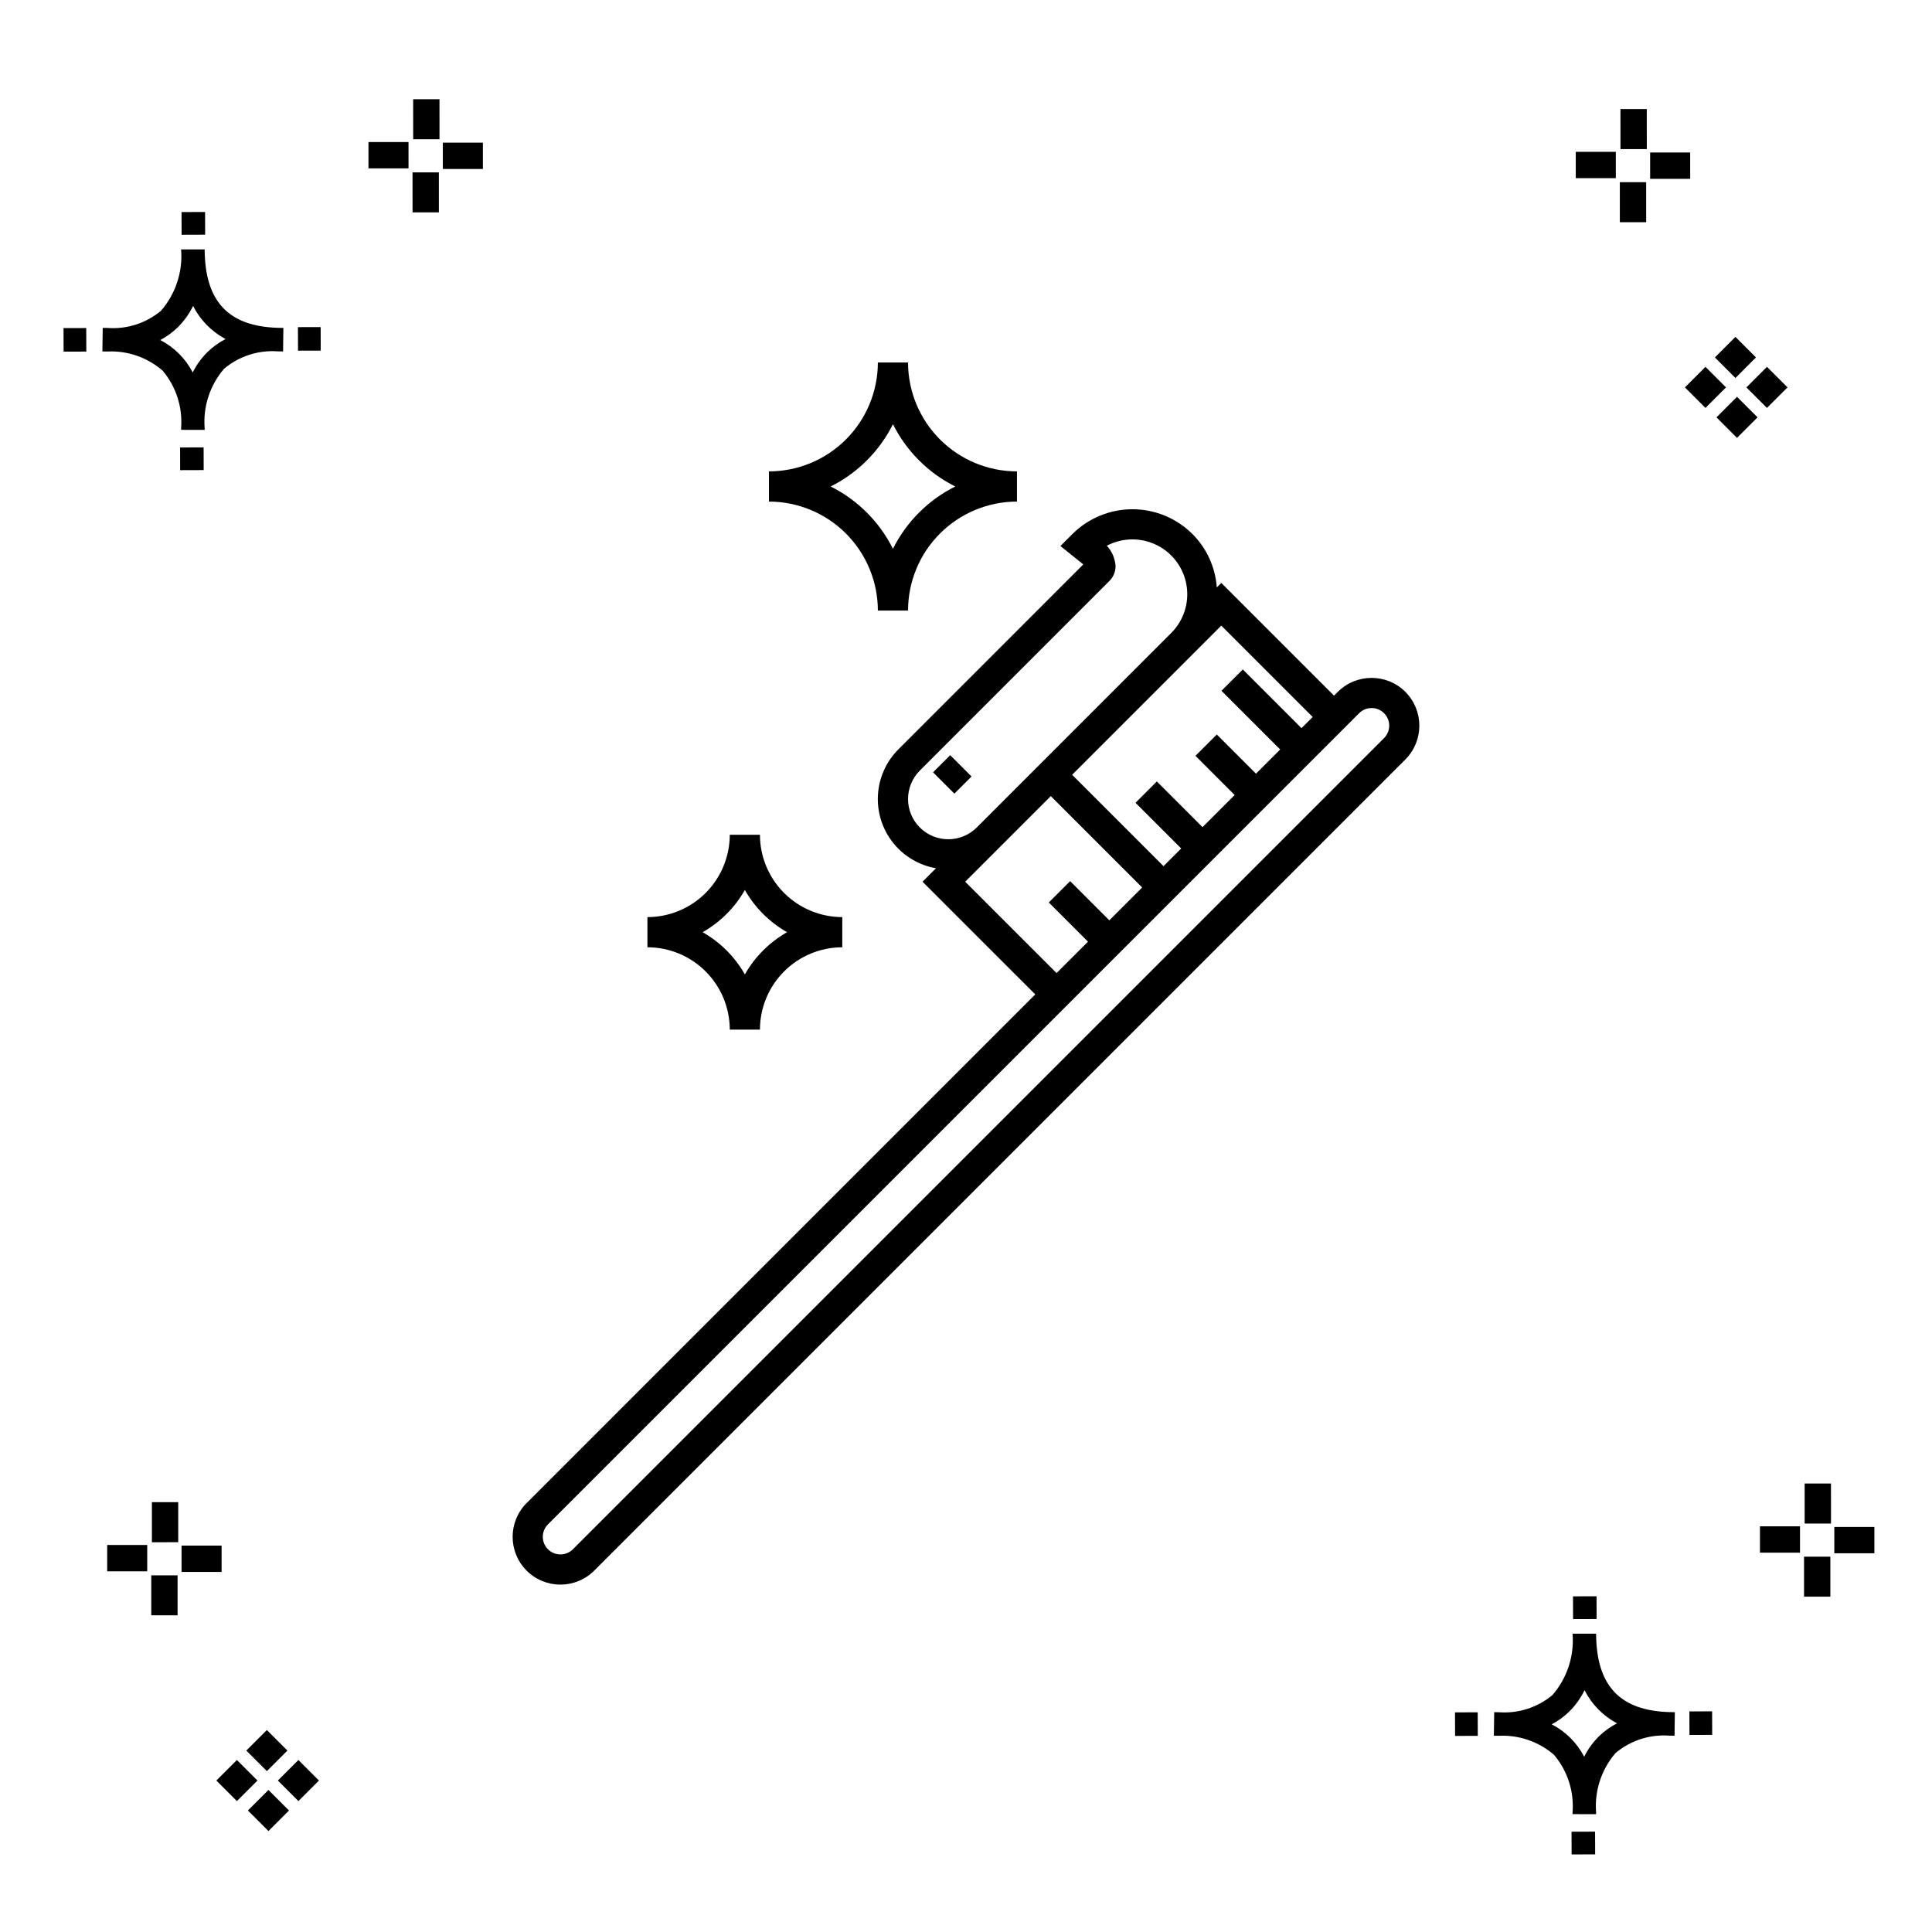
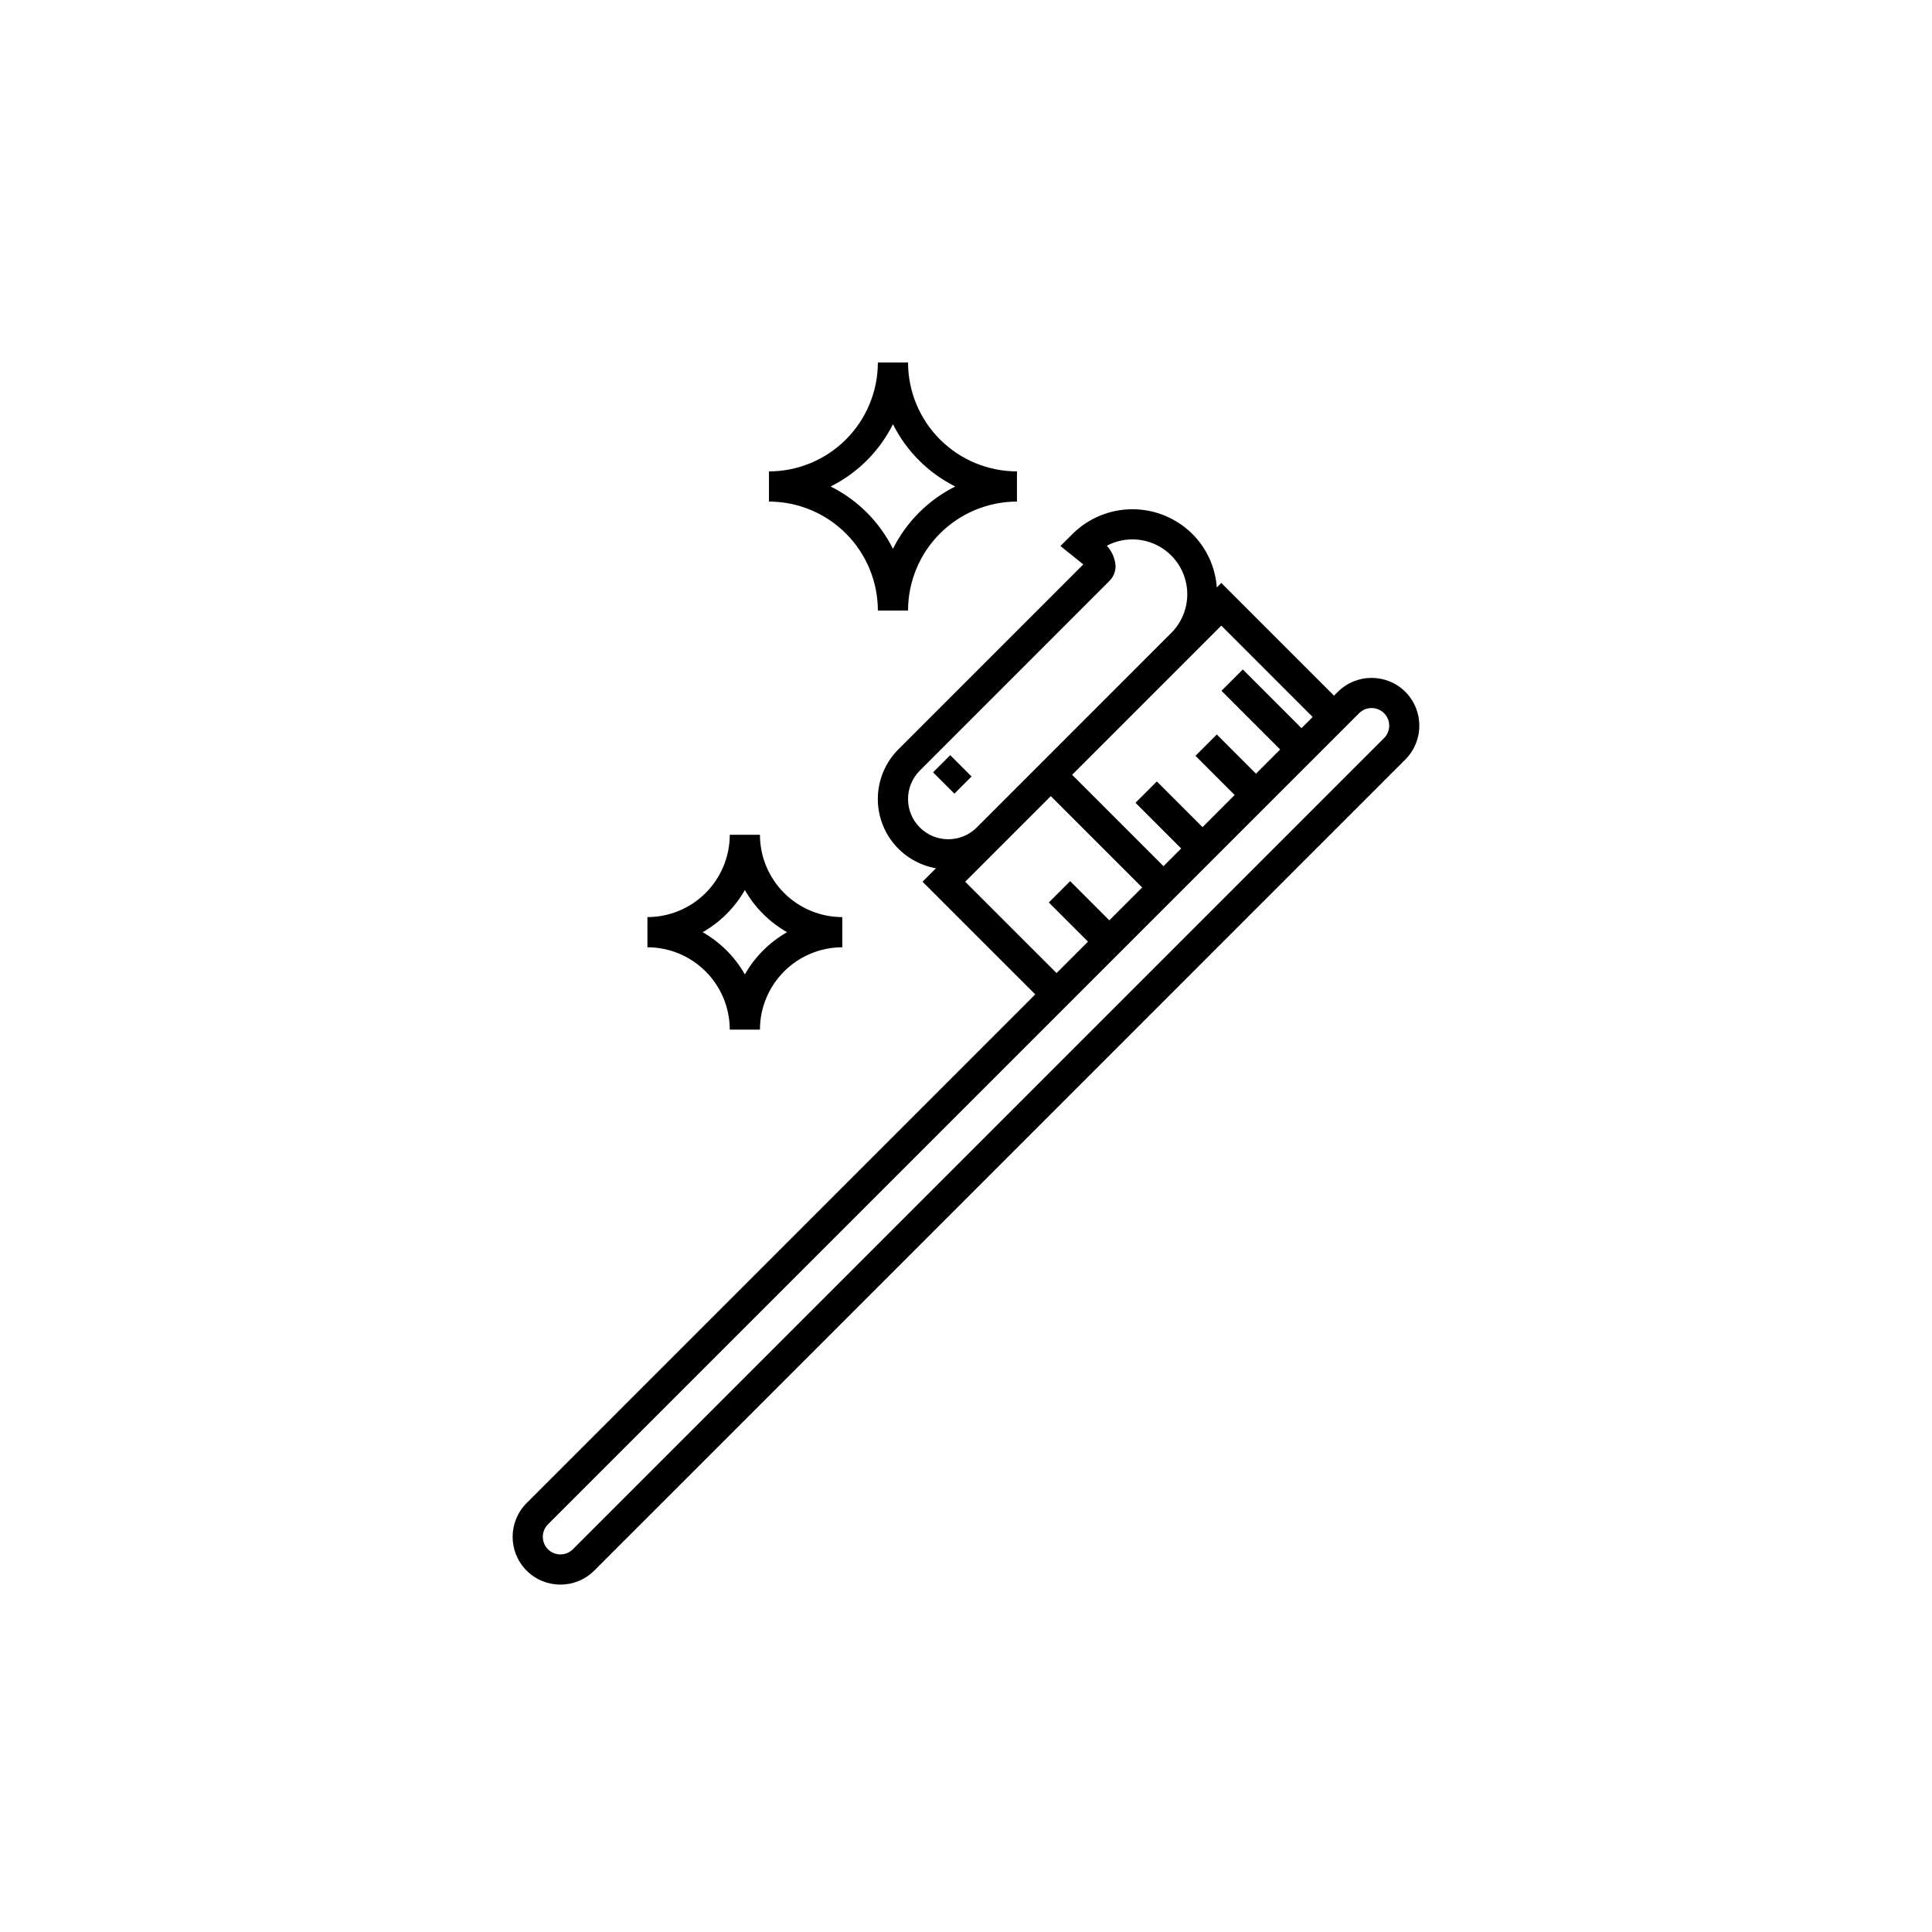
<svg xmlns="http://www.w3.org/2000/svg" fill="#000000" width="800px" height="800px" version="1.1" viewBox="144 144 512 512">
  <g>
-     <path d="m197.96 262.56 0.02 6.016-6.238 0.02-0.02-6.016zm19.738-31.68c0.434 0.023 0.93 0.008 1.402 0.02l-0.082 6.238c-0.449 0.008-0.93-0.004-1.387-0.02v-0.004c-5.172-0.379-10.285 1.277-14.254 4.617-3.746 4.352-5.598 10.023-5.141 15.75v0.449l-6.238-0.016v-0.445c0.434-5.535-1.328-11.02-4.914-15.262-4.047-3.504-9.285-5.316-14.633-5.055h-0.004c-0.434 0-0.867-0.008-1.312-0.02l0.09-6.238c0.441 0 0.879 0.008 1.309 0.02h-0.004c5.129 0.375 10.203-1.266 14.148-4.566 3.879-4.484 5.797-10.34 5.32-16.254l6.238 0.008c0.074 13.766 6.266 20.395 19.461 20.777zm-13.922 2.969h-0.004c-3.703-1.969-6.707-5.031-8.602-8.773-1.043 2.148-2.453 4.098-4.164 5.762-1.352 1.301-2.879 2.406-4.539 3.277 3.691 1.902 6.699 4.902 8.609 8.586 1.004-2.019 2.336-3.856 3.945-5.438 1.41-1.363 3.008-2.516 4.75-3.414zm-42.938-2.898 0.02 6.238 6.016-0.016-0.02-6.238zm68.137-0.273-6.019 0.016 0.02 6.238 6.019-0.016zm-30.609-24.484-0.02-6.016-6.238 0.02 0.02 6.016zm405.96 42.965 5.445 5.445-5.445 5.445-5.445-5.445zm7.941-7.941 5.445 5.445-5.445 5.445-5.445-5.445zm-16.301 0 5.445 5.445-5.445 5.445-5.445-5.445zm7.941-7.941 5.445 5.445-5.441 5.449-5.445-5.445zm-11.992-41.891h-10.613v-6.977h10.613zm-19.707-0.168h-10.613v-6.977h10.613zm8.043 11.668h-6.977v-10.602h6.977zm0.168-19.375h-6.977l-0.004-10.613h6.977zm-308.45 5.273h-10.617v-6.977h10.617zm-19.707-0.168h-10.617v-6.977h10.613zm8.043 11.664h-6.977l-0.004-10.598h6.977zm0.168-19.375h-6.977l-0.004-10.613h6.977zm300 448.52 0.02 6.016 6.238-0.02-0.02-6.016zm25.977-31.699c0.438 0.023 0.93 0.008 1.402 0.02l-0.082 6.238c-0.449 0.008-0.93-0.004-1.387-0.02-5.172-0.379-10.289 1.277-14.254 4.617-3.75 4.352-5.602 10.023-5.144 15.75v0.449l-6.238-0.016v-0.445c0.438-5.539-1.328-11.023-4.91-15.266-4.047-3.504-9.289-5.312-14.633-5.051h-0.004c-0.434 0-0.867-0.008-1.312-0.02l0.09-6.238c0.441 0 0.879 0.008 1.309 0.02h-0.004c5.129 0.371 10.203-1.266 14.145-4.566 3.879-4.484 5.797-10.34 5.32-16.254l6.238 0.008c0.074 13.762 6.266 20.395 19.461 20.773zm-13.922 2.969-0.004 0.004c-3.703-1.969-6.707-5.031-8.602-8.773-1.043 2.148-2.453 4.098-4.168 5.762-1.352 1.301-2.879 2.406-4.539 3.277 3.691 1.902 6.699 4.898 8.609 8.586 1.004-2.019 2.34-3.859 3.945-5.438 1.41-1.363 3.012-2.516 4.754-3.414zm-42.938-2.898 0.02 6.238 6.016-0.016-0.02-6.238zm68.137-0.273-6.019 0.016 0.02 6.238 6.019-0.016zm-30.609-24.48-0.02-6.016-6.238 0.02 0.02 6.016zm73.609-17.414-10.613 0.004v-6.977h10.613zm-19.707-0.164h-10.613v-6.977h10.613zm8.043 11.664h-6.977v-10.598h6.977zm0.168-19.375h-6.977l-0.004-10.613h6.977zm-414.09 70.602 5.445 5.445-5.445 5.445-5.445-5.445zm7.941-7.941 5.445 5.445-5.445 5.445-5.445-5.445zm-16.301 0 5.445 5.445-5.445 5.445-5.445-5.445zm7.941-7.941 5.445 5.445-5.445 5.445-5.445-5.445zm-11.996-41.895h-10.613v-6.973h10.613zm-19.707-0.164h-10.613v-6.977h10.613zm8.043 11.664h-6.977v-10.598h6.977zm0.168-19.375-6.977 0.004v-10.617h6.977z" />
    <path d="m516.44 327.35c-4.949-4.934-12.957-4.934-17.906 0l-1.004 1.004-29.871-29.871-1.195 1.195c-0.379-5.324-2.656-10.34-6.422-14.125-4.227-4.223-9.957-6.598-15.934-6.598-5.977 0-11.707 2.375-15.934 6.598l-3.148 3.148 5.852 4.703 0.004-0.004c0.062 0.059 0.125 0.125 0.184 0.195l-48.949 48.957h-0.004c-3.238 3.227-5.18 7.531-5.449 12.098-0.27 4.566 1.148 9.07 3.984 12.656 2.84 3.586 6.898 6.004 11.402 6.789l-3.566 3.566 29.871 29.863-134.79 134.8c-4.945 4.945-4.945 12.961 0 17.906 4.945 4.945 12.961 4.945 17.906 0l214.97-214.97c4.934-4.949 4.934-12.957 0-17.906zm-24.566 6.66-2.961 2.961-15.555-15.555-5.652 5.652 15.555 15.555-6.41 6.41-10.383-10.383-5.652 5.652 10.383 10.383-8.516 8.516-12.109-12.109-5.652 5.652 12.109 12.109-4.688 4.688-24.215-24.215 31.91-31.91 0.016-0.02 7.602-7.602zm-104.11 29.285c-4.164-4.168-4.164-10.922 0-15.086l50.254-50.262v-0.004c1.051-1.047 1.633-2.481 1.617-3.965-0.137-1.996-0.953-3.887-2.316-5.352 4.133-2.18 9.066-2.242 13.25-0.164 4.188 2.082 7.121 6.047 7.879 10.66 0.758 4.613-0.75 9.309-4.051 12.617l-51.551 51.559c-4.172 4.152-10.914 4.152-15.082-0.004zm12.023 14.371 8.711-8.715 13.973-13.973 24.215 24.215-8.703 8.703-10.383-10.383-5.652 5.652 10.383 10.383-8.328 8.324zm111-38.062-214.97 214.97c-1.824 1.82-4.777 1.82-6.602 0-1.82-1.824-1.82-4.777 0-6.602l134.79-134.79 79.176-79.172v-0.004l1.004-1.004h0.004c1.82-1.82 4.777-1.82 6.598 0 1.824 1.824 1.824 4.777 0 6.598zm-114.97 4.523 5.652 5.652-4.547 4.547-5.652-5.652zm-19.172-38.328h7.996v-0.004c0.008-7.656 3.051-14.996 8.465-20.406 5.41-5.414 12.75-8.457 20.402-8.465v-8c-7.652-0.008-14.988-3.051-20.402-8.461-5.41-5.41-8.457-12.75-8.465-20.402h-7.996c-0.008 7.652-3.055 14.988-8.465 20.402-5.41 5.41-12.746 8.453-20.398 8.461v8c7.652 0.008 14.988 3.051 20.402 8.465 5.41 5.414 8.453 12.75 8.461 20.406zm4-49.379-0.004-0.004c3.574 7.144 9.367 12.938 16.512 16.508-7.144 3.57-12.938 9.367-16.512 16.516-3.57-7.148-9.363-12.945-16.508-16.516 7.144-3.57 12.938-9.363 16.508-16.508zm-43.246 160.44h7.996c0.004-5.785 2.309-11.332 6.398-15.422 4.09-4.09 9.637-6.391 15.422-6.398v-7.996c-5.785-0.008-11.332-2.309-15.422-6.398-4.09-4.09-6.394-9.637-6.398-15.422h-7.996c-0.008 5.785-2.309 11.332-6.402 15.422-4.09 4.094-9.637 6.391-15.422 6.398v7.996c5.785 0.004 11.332 2.305 15.422 6.398 4.094 4.09 6.394 9.637 6.402 15.422zm4-37.004h-0.004c2.656 4.668 6.519 8.531 11.188 11.184-4.668 2.656-8.531 6.519-11.188 11.188-2.652-4.668-6.519-8.531-11.188-11.188 4.668-2.652 8.535-6.516 11.188-11.184z" />
  </g>
</svg>